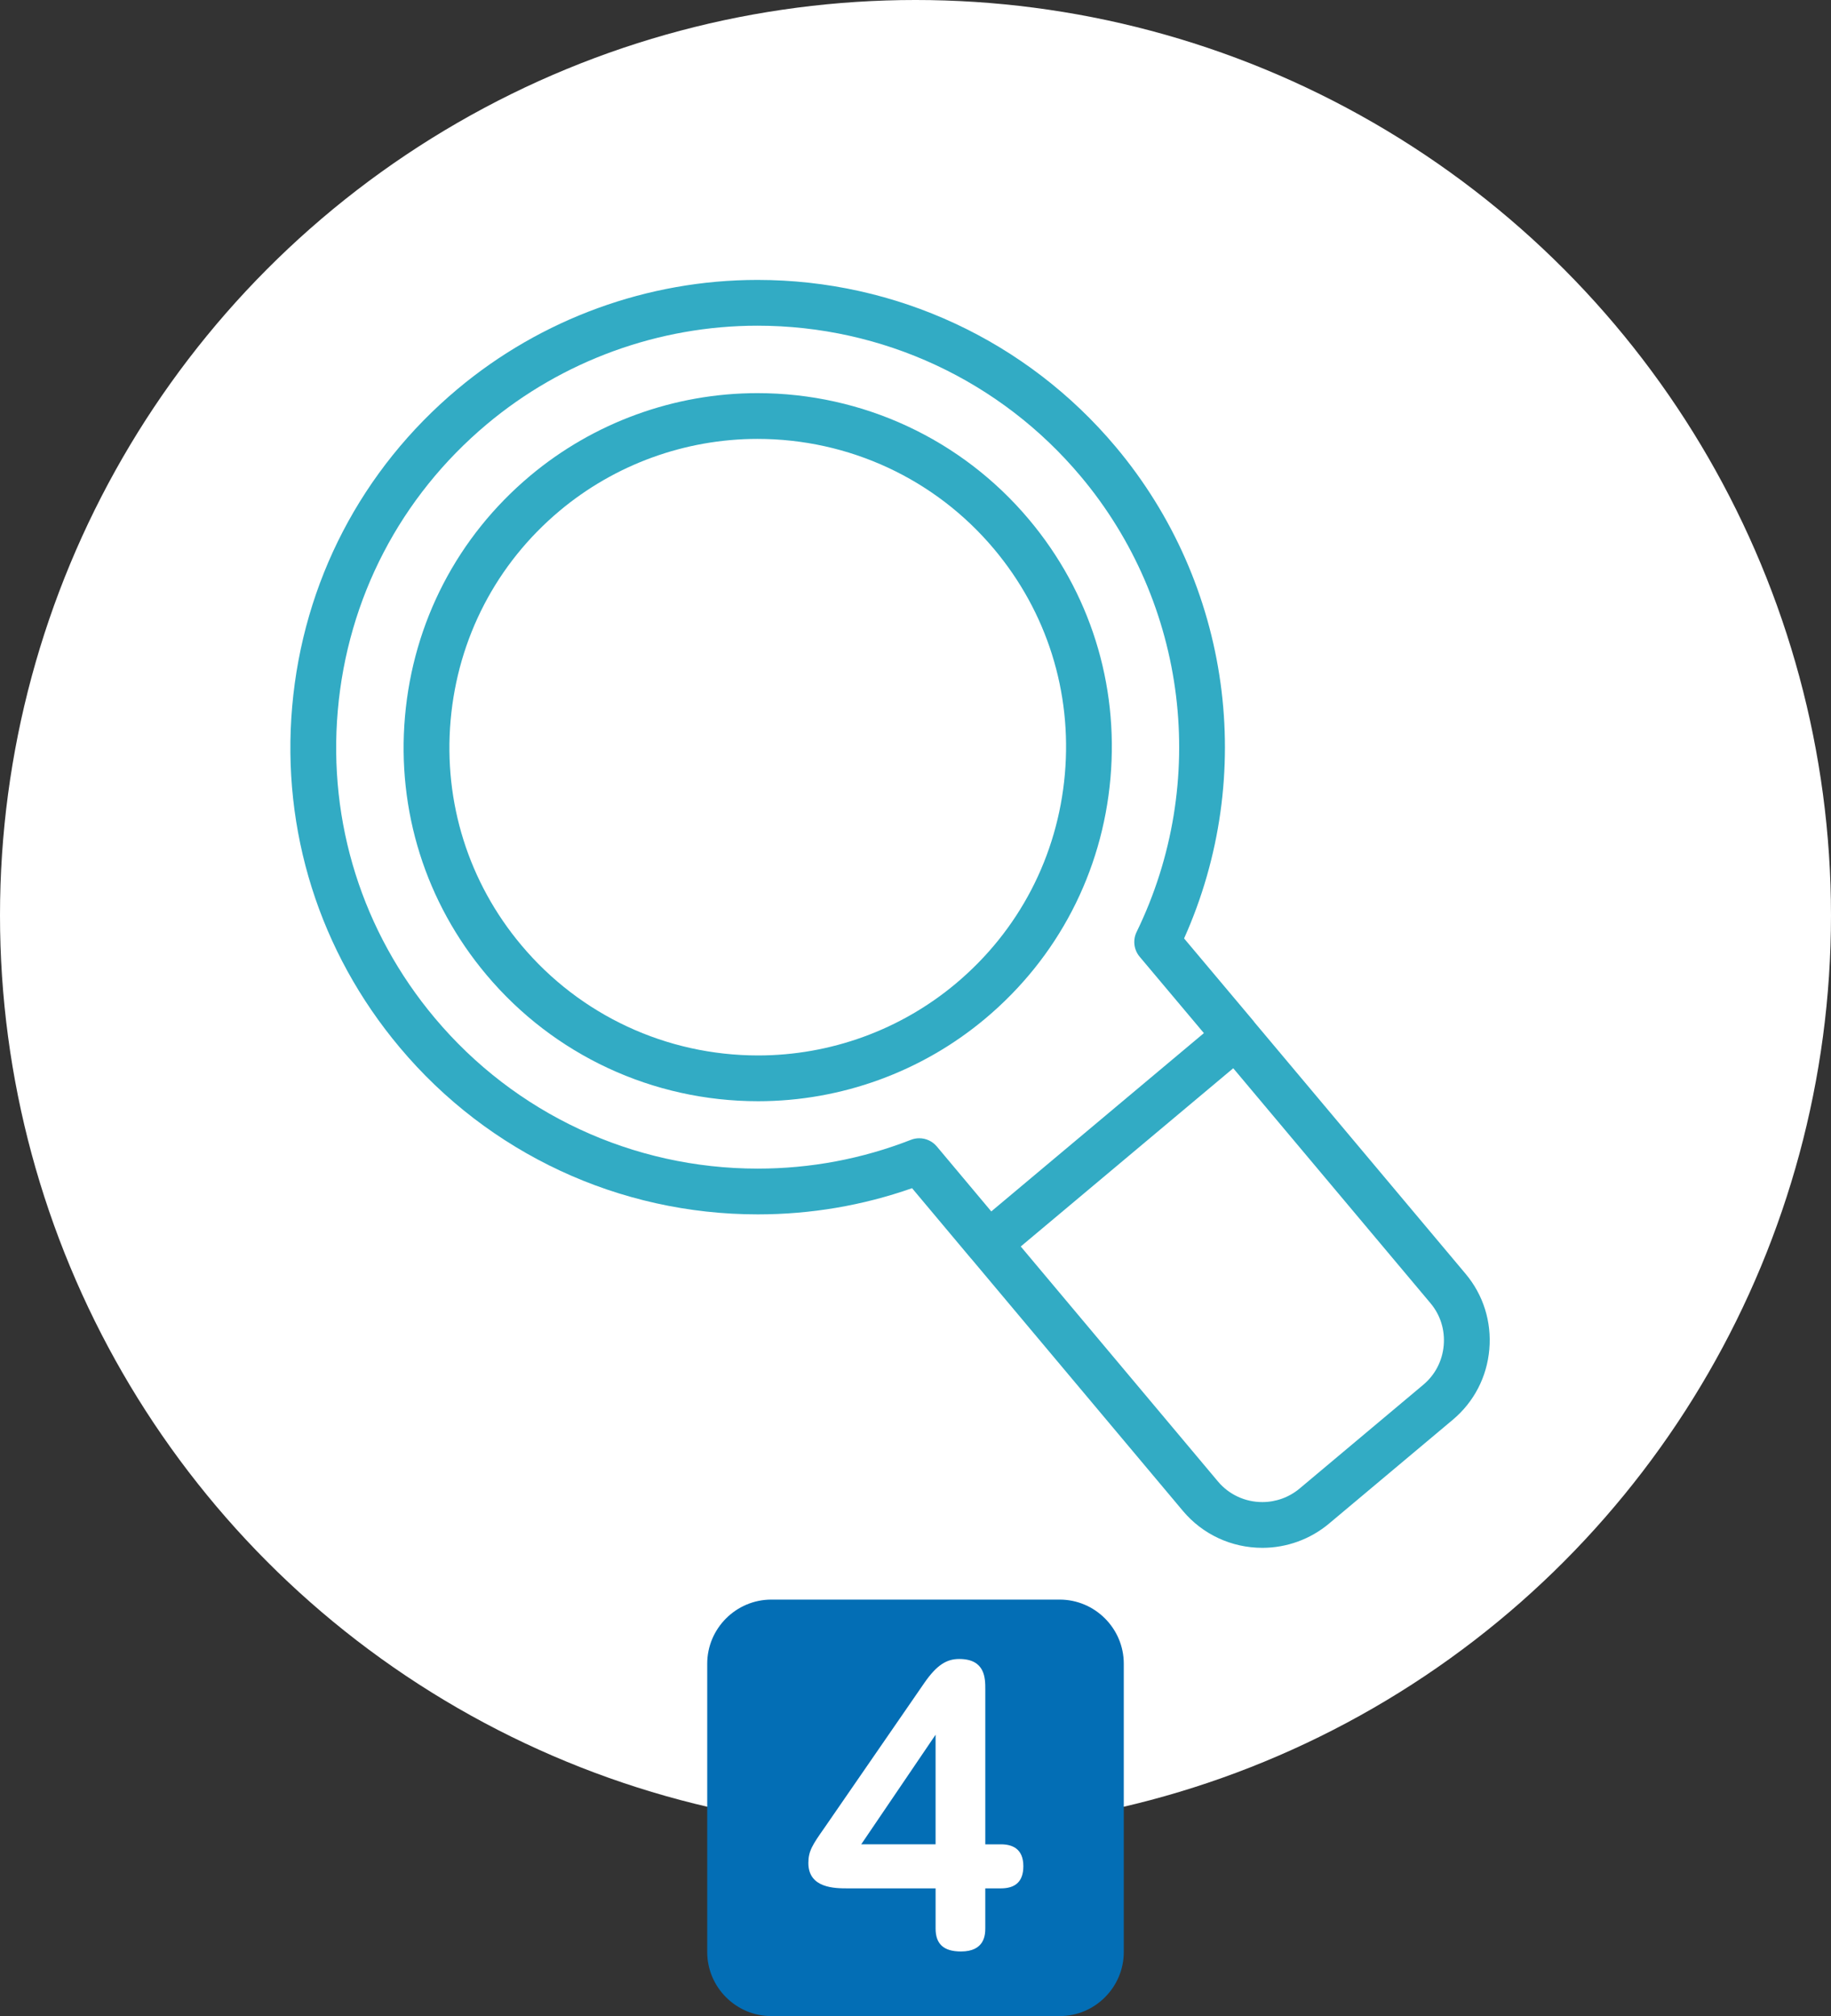
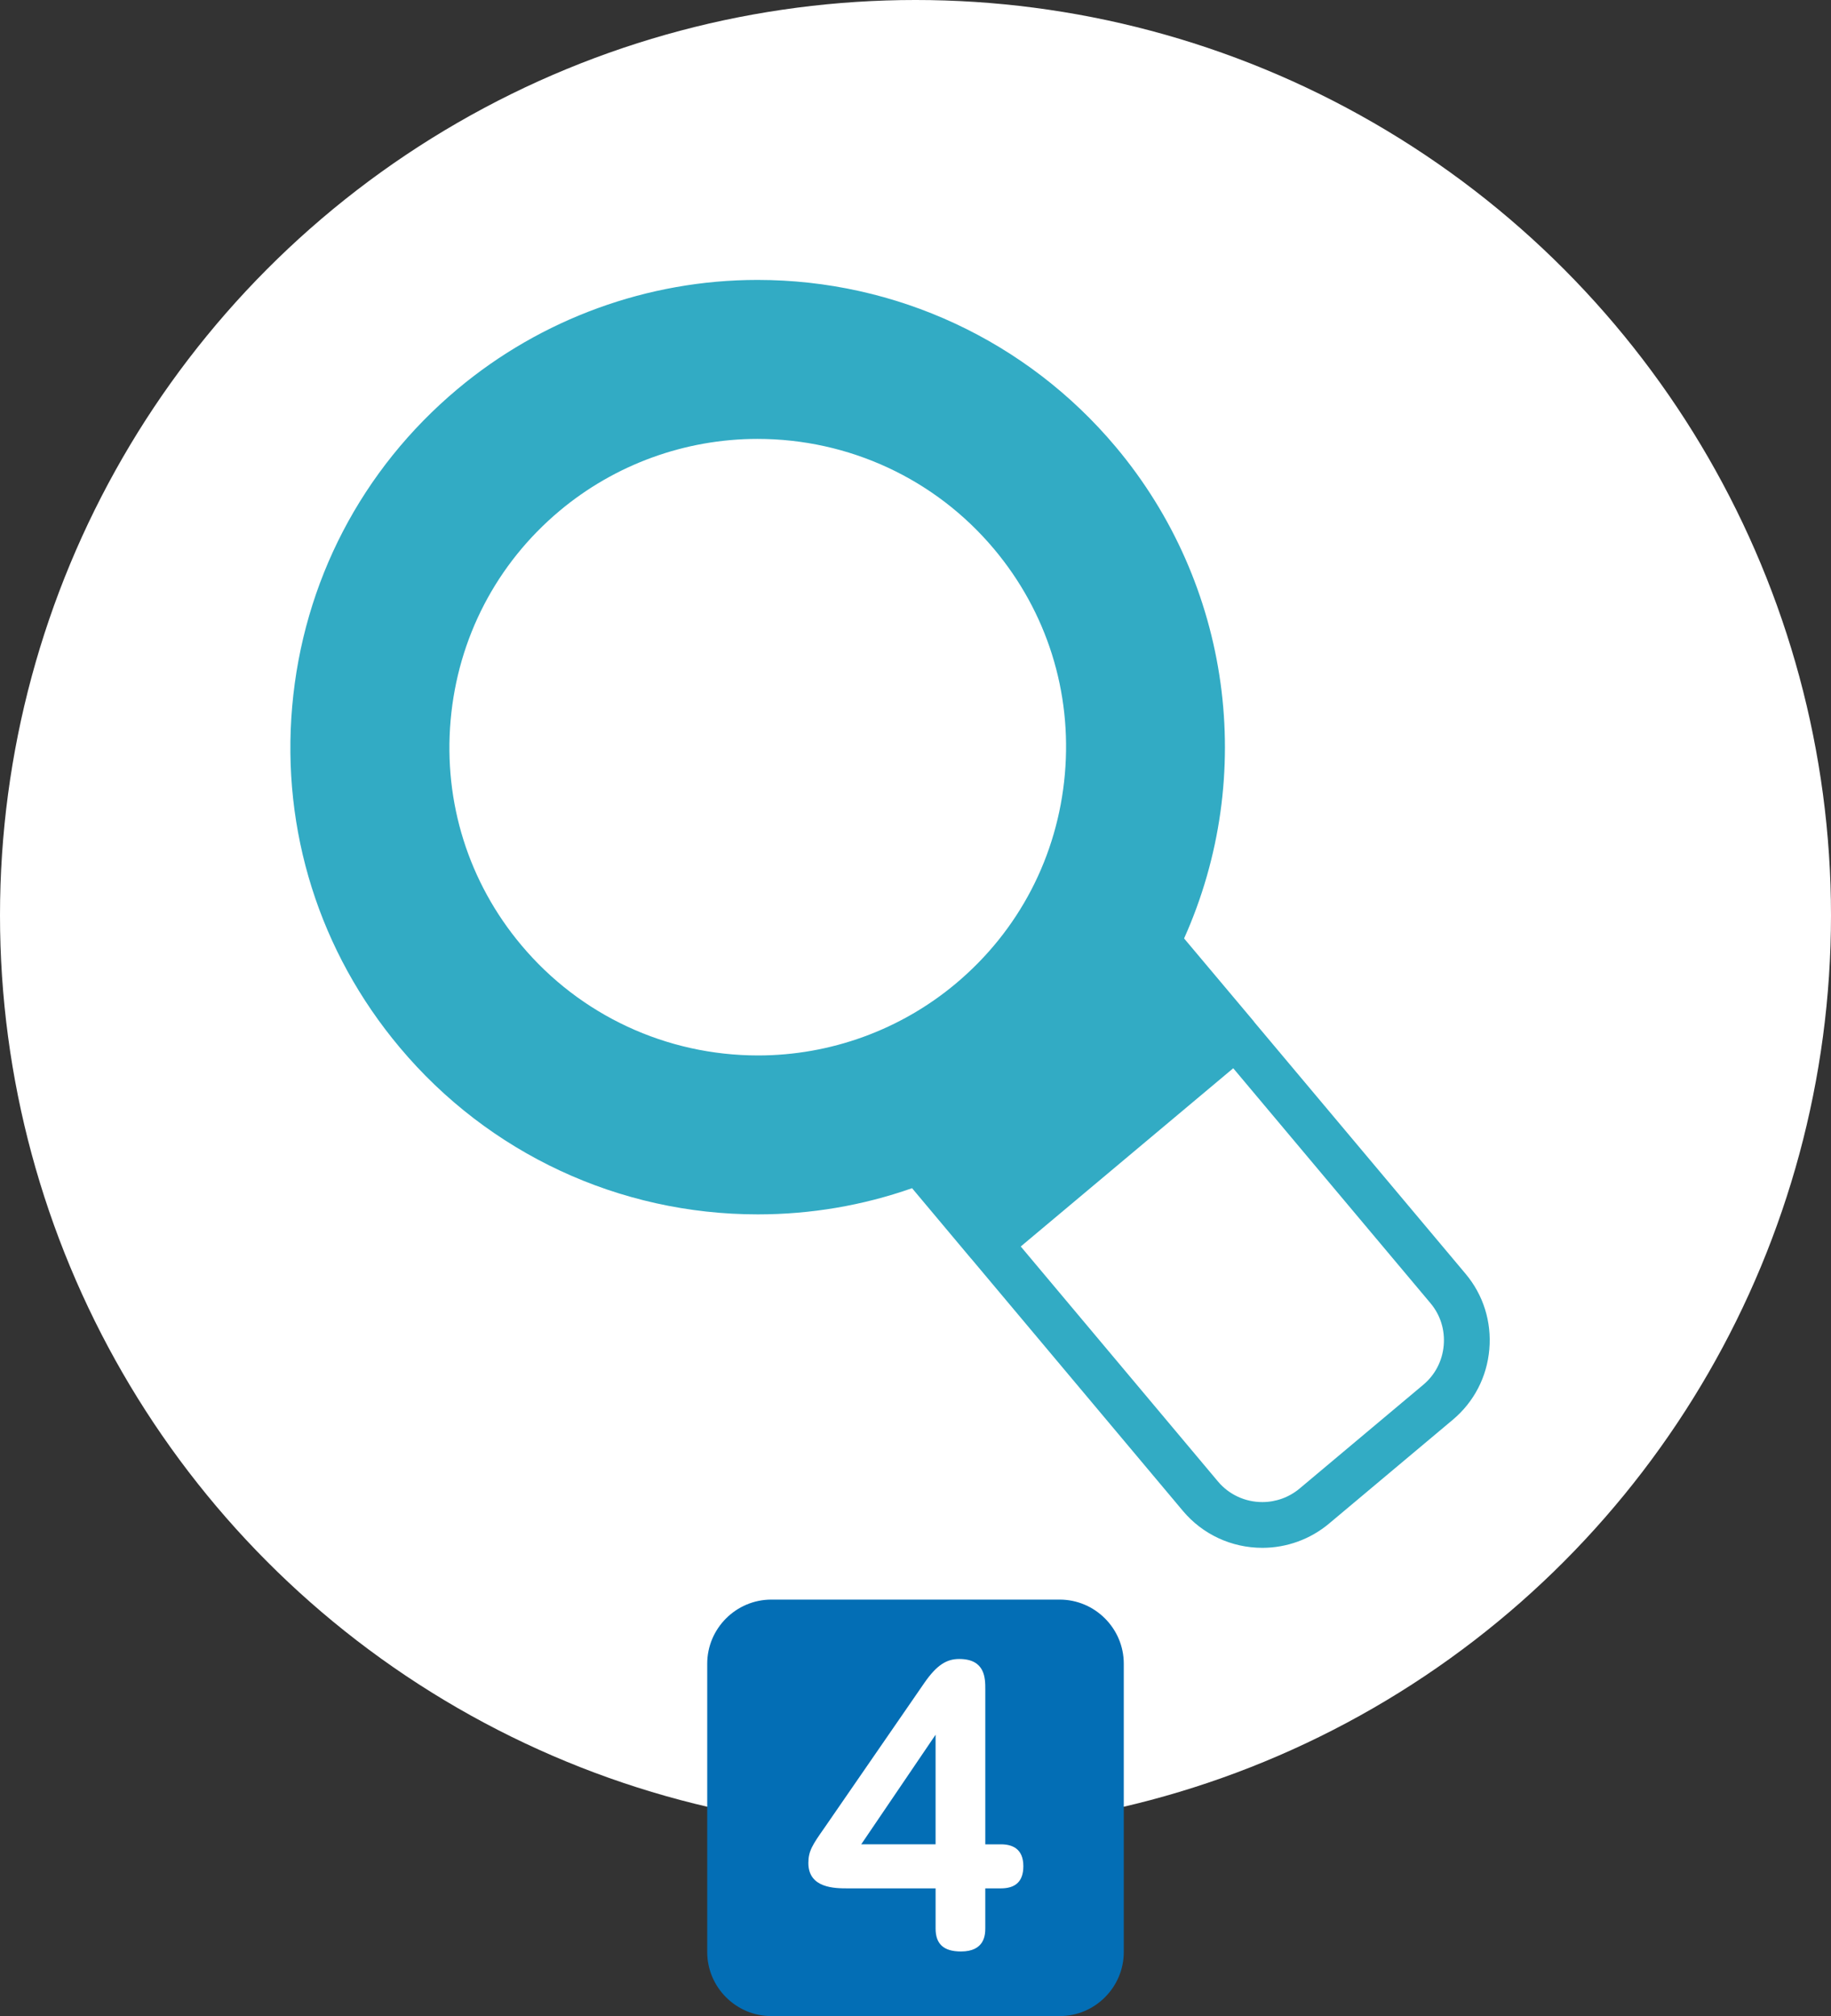
<svg xmlns="http://www.w3.org/2000/svg" version="1.1" id="レイヤー_1" x="0px" y="0px" width="200px" height="220.25px" viewBox="0 0 200 220.25" enable-background="new 0 0 200 220.25" xml:space="preserve">
  <rect x="0" y="0" width="200" height="220.25" fill="#333333" stroke="none" />
  <circle fill="#FFFFFF" cx="100" cy="100" r="100" />
  <g>
    <g>
      <path fill="#036EB5" d="M122.75,213.25c0,3.85-3.15,7-7,7h-31.5c-3.85,0-7-3.15-7-7v-31.5c0-3.85,3.15-7,7-7h31.5    c3.85,0,7,3.15,7,7V213.25z" />
    </g>
    <g>
      <path fill="#FFFFFF" d="M109.316,201.485c1.193,0,2.464,0.424,2.464,2.389c0,1.732-0.924,2.424-2.464,2.424h-1.693v4.352    c0,0.73-0.077,2.541-2.656,2.541c-1.925,0-2.772-0.848-2.772-2.504v-4.389h-9.586c-1.386,0-4.312,0-4.312-2.771    c0-1.309,0.462-2.002,1.732-3.811l10.934-15.861c1.386-2.002,2.464-2.617,3.812-2.617c2.849,0,2.849,2.117,2.849,3.311v16.938    H109.316z M94.071,201.485h8.123v-11.973L94.071,201.485z" />
    </g>
  </g>
  <g>
    <path fill="#32ABC4" d="M160.081,139.153l-23.069-27.483c-0.026-0.034-0.045-0.073-0.073-0.106l-7.601-9.043   c7.979-17.808,5.12-38.718-7.469-53.707C112.145,37.226,97.882,30.58,82.736,30.58c-11.964,0-23.607,4.241-32.784,11.942   c-10.443,8.763-16.848,21.07-18.036,34.654c-1.188,13.585,2.986,26.818,11.751,37.259c9.718,11.587,23.969,18.231,39.1,18.231   c0.001,0,0.002,0,0.003,0c5.781,0,11.442-0.962,16.855-2.86l6.428,7.668c0.015,0.018,0.032,0.029,0.048,0.047l23.098,27.53   c2.15,2.57,5.316,4.044,8.687,4.044c0.001,0,0.001,0,0.001,0c2.66,0,5.246-0.939,7.28-2.646l13.521-11.346   c2.311-1.938,3.728-4.669,3.99-7.691C162.941,144.391,162.019,141.457,160.081,139.153z" />
-     <path fill="#FFFFFF" d="M100.409,124.35c-0.305,0-0.613,0.056-0.909,0.172c-5.34,2.086-10.968,3.145-16.73,3.145   c-0.001,0-0.001,0-0.002,0c-13.648,0-26.504-5.994-35.27-16.445c-7.907-9.419-11.671-21.354-10.6-33.609   c1.071-12.254,6.849-23.355,16.269-31.26c8.278-6.947,18.779-10.772,29.57-10.772c13.664,0,26.53,5.995,35.304,16.449   c11.671,13.897,14.069,33.439,6.109,49.785c-0.432,0.888-0.301,1.947,0.334,2.703l7.016,8.346l-23.223,19.479l-5.95-7.098   C101.841,124.665,101.134,124.35,100.409,124.35z" />
    <path fill="#FFFFFF" d="M157.697,146.978c-0.147,1.69-0.937,3.216-2.224,4.295l-13.521,11.346   c-1.135,0.952-2.578,1.477-4.065,1.477c-1.886,0-3.654-0.821-4.854-2.255l-21.536-25.668l23.21-19.471l21.547,25.669   C157.331,143.652,157.844,145.288,157.697,146.978z" />
-     <path fill="#32ABC4" d="M121.296,84.997c0.901-10.306-2.257-20.335-8.893-28.238c-7.364-8.776-18.179-13.81-29.67-13.81   c-9.072,0-17.892,3.21-24.836,9.038c-7.905,6.636-12.756,15.965-13.659,26.27c-0.903,10.308,2.255,20.334,8.891,28.232   c7.366,8.78,18.184,13.815,29.679,13.815c0,0,0,0,0,0c9.068,0,17.884-3.208,24.82-9.032   C115.541,104.636,120.395,95.305,121.296,84.997z" />
    <path fill="#FFFFFF" d="M104.415,107.442c-6.038,5.07-13.711,7.862-21.606,7.862c-10.013,0-19.435-4.385-25.85-12.03   c-5.777-6.875-8.525-15.605-7.739-24.581c0.786-8.975,5.009-17.1,11.893-22.876c6.044-5.073,13.723-7.868,21.621-7.868   c10.01,0,19.428,4.382,25.84,12.024c5.777,6.88,8.527,15.613,7.742,24.588C115.529,93.538,111.304,101.664,104.415,107.442z" />
  </g>
</svg>